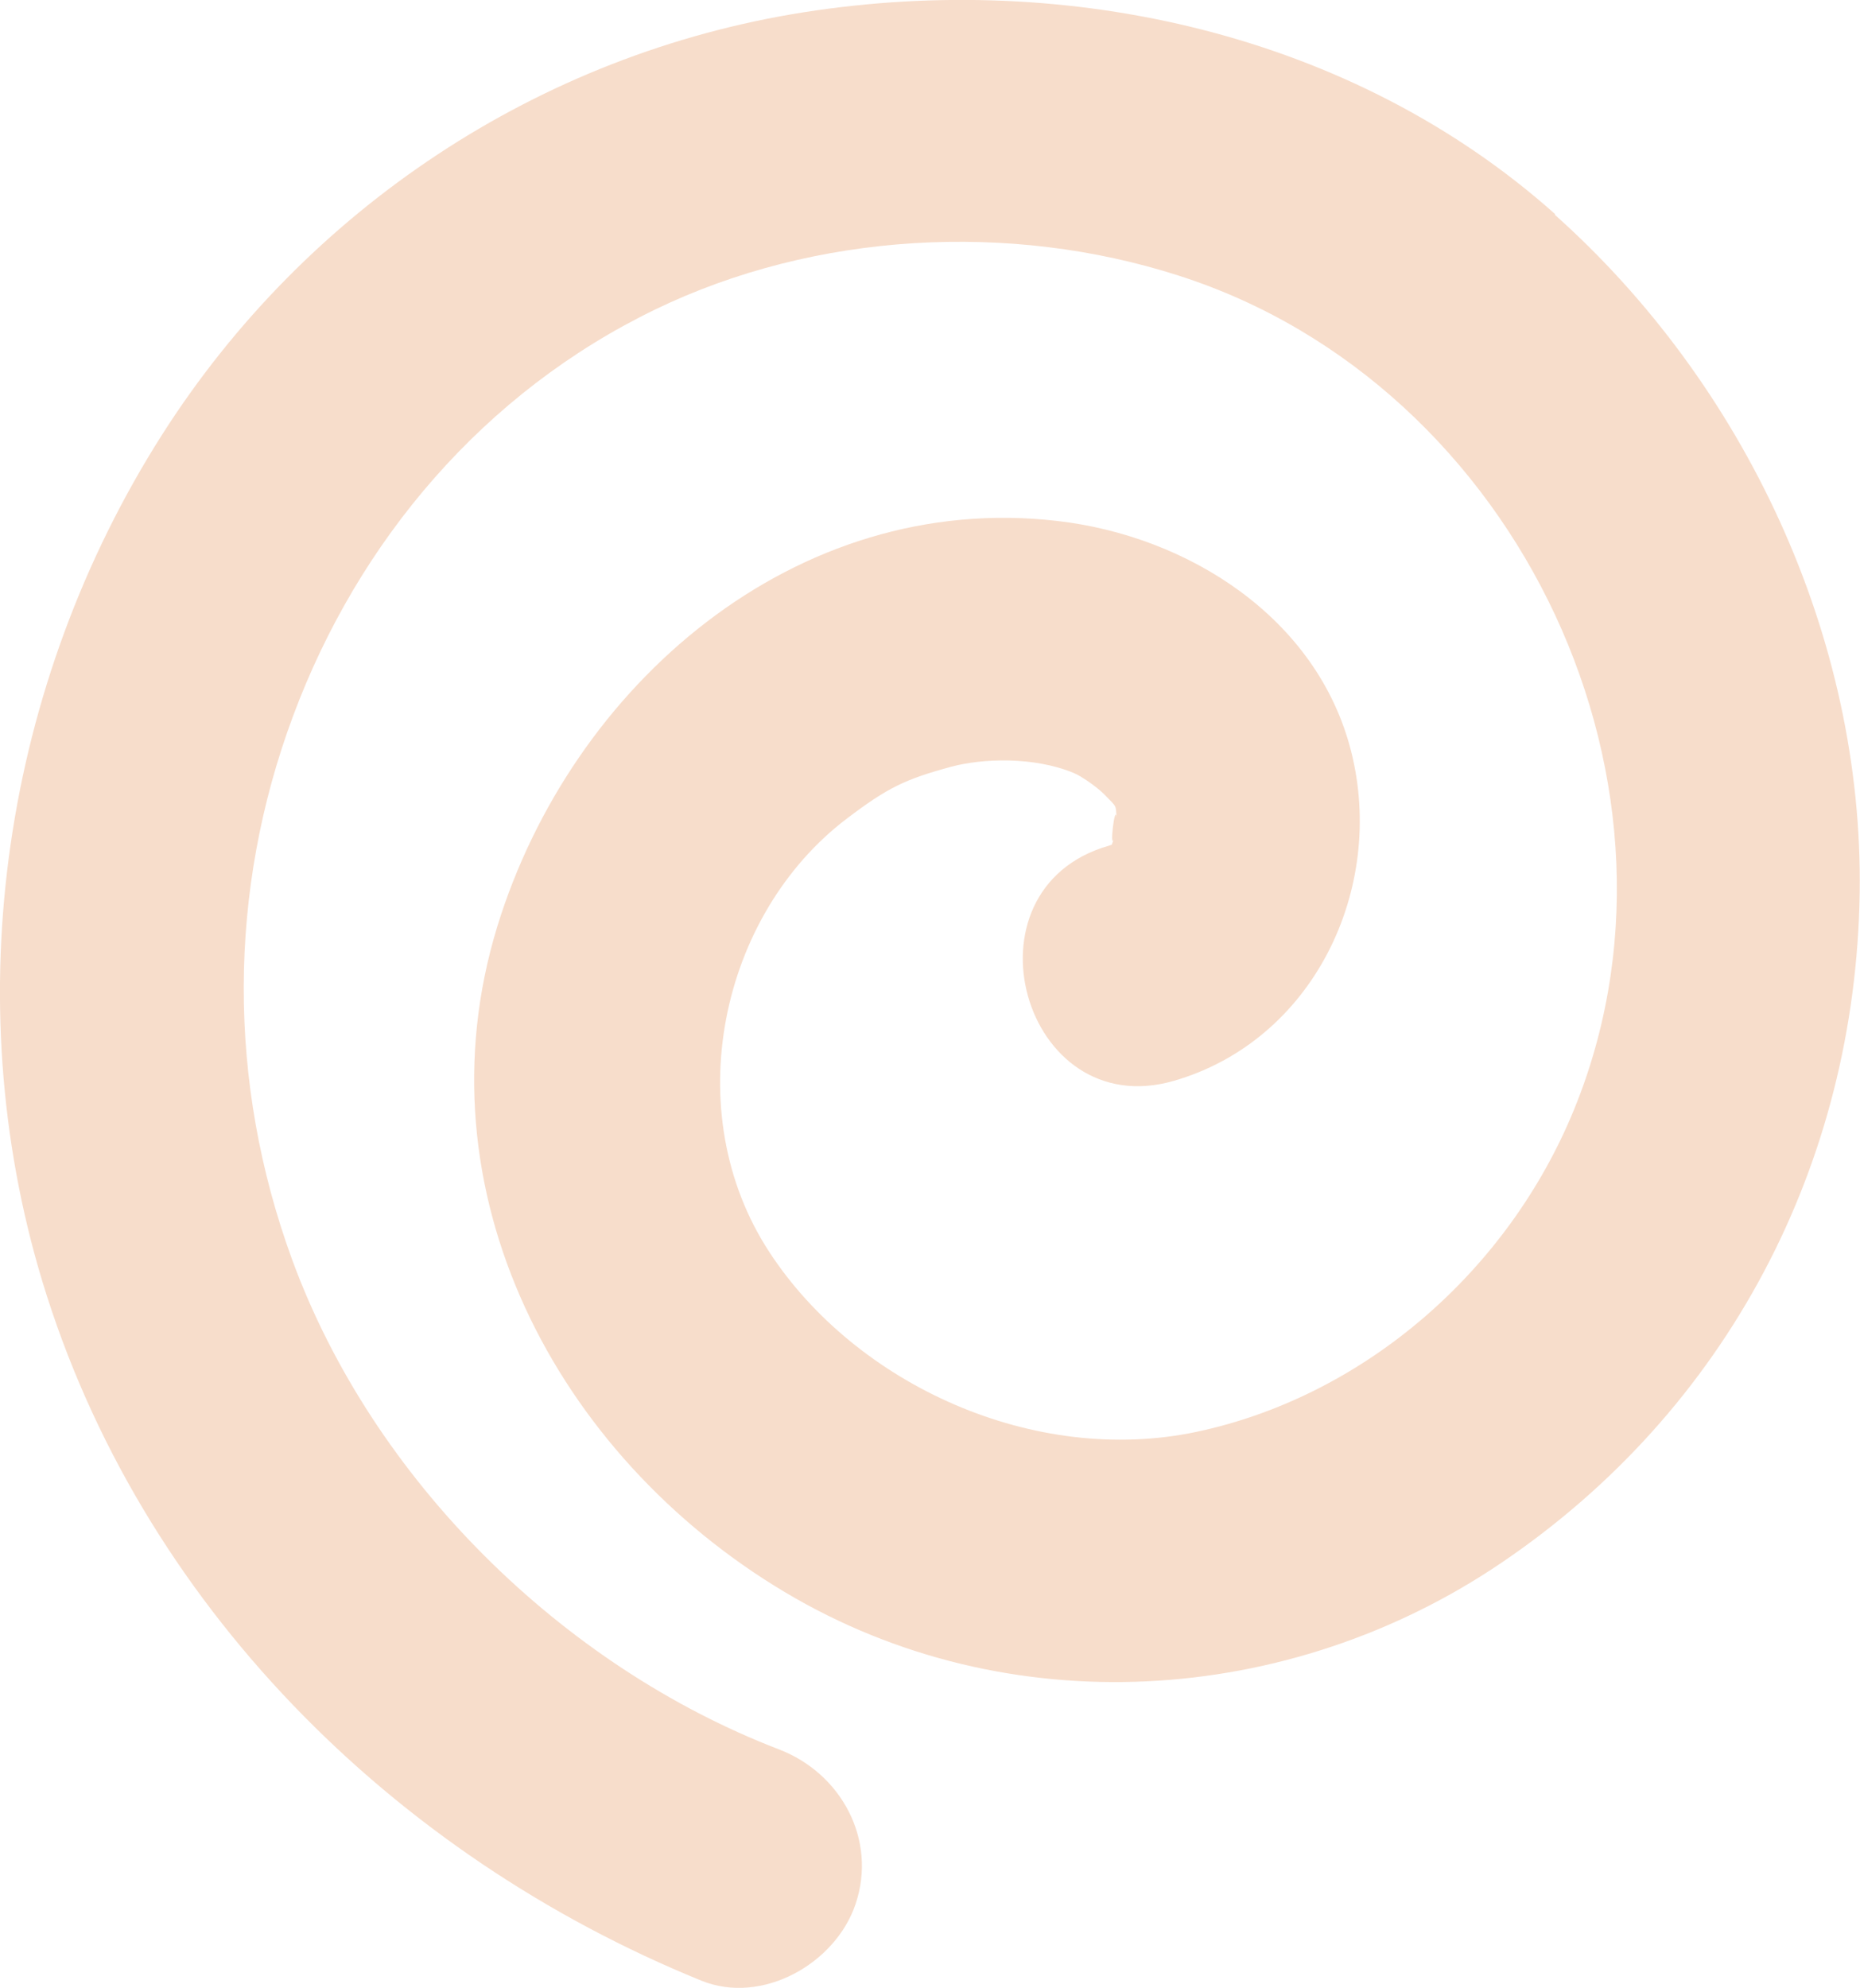
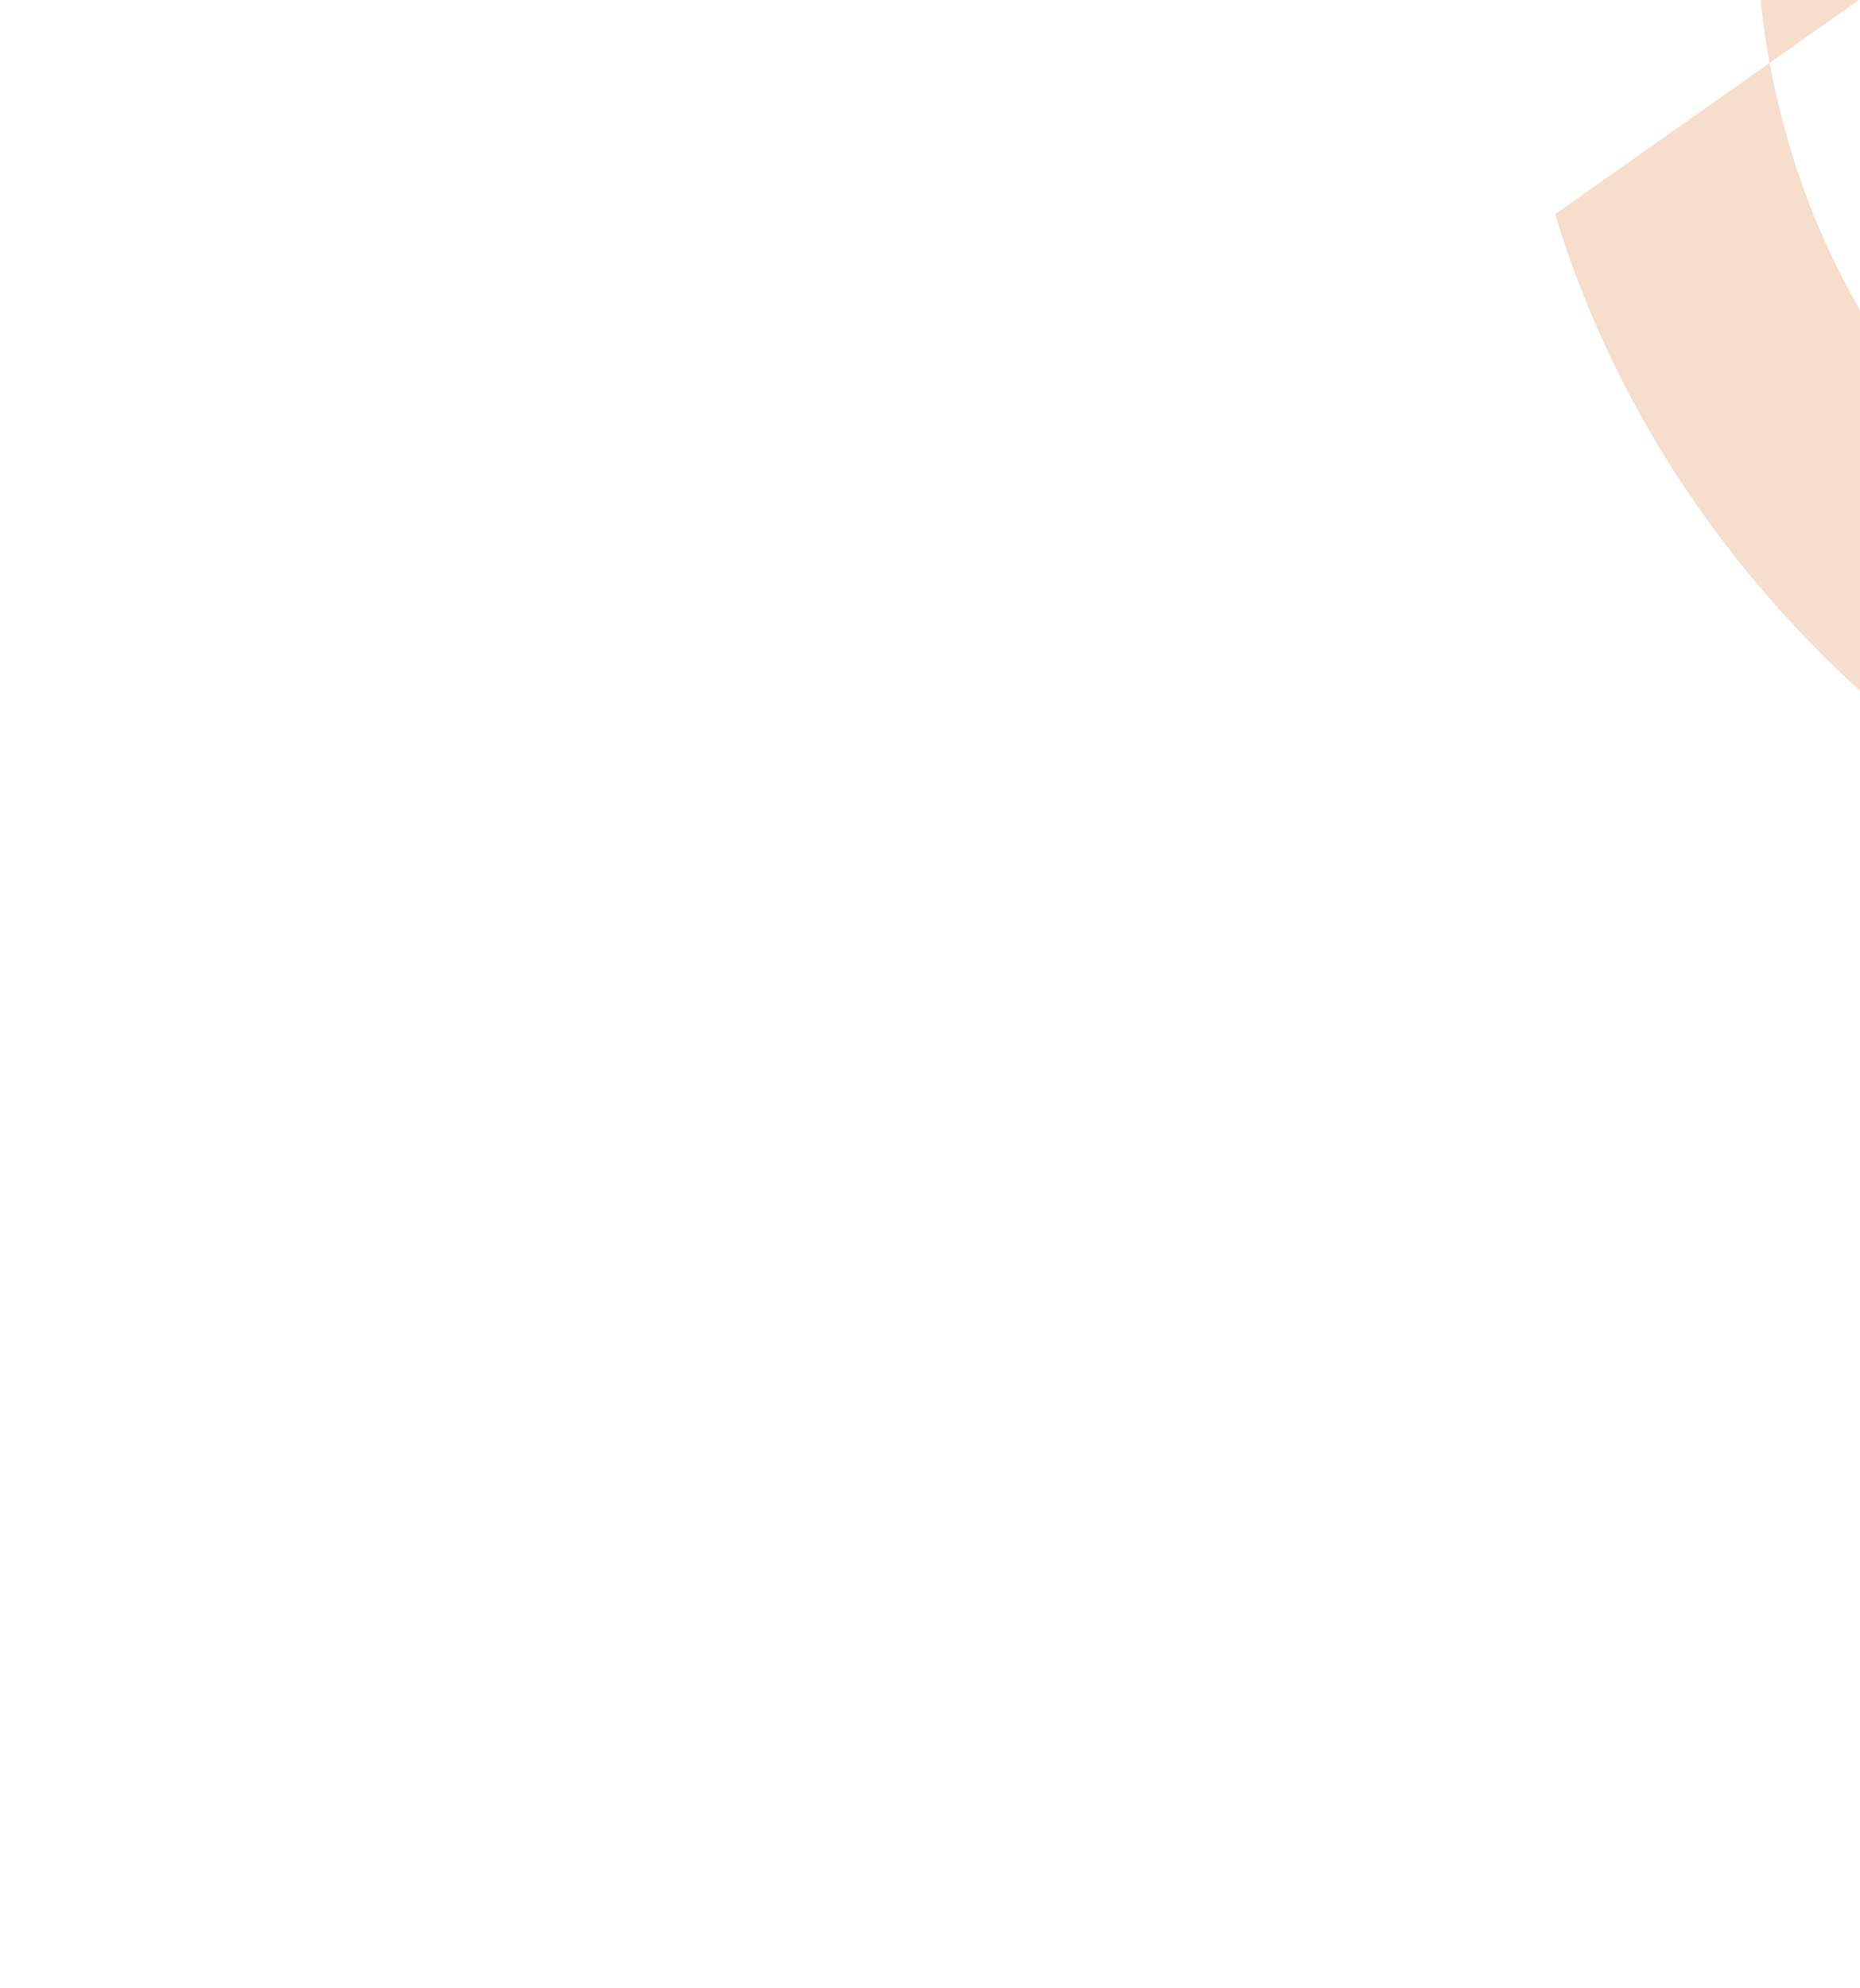
<svg xmlns="http://www.w3.org/2000/svg" id="Calque_2" data-name="Calque 2" viewBox="0 0 59 63.03">
  <defs>
    <style>
      .cls-1 {
        fill: #f7ddcb;
      }
    </style>
  </defs>
  <g id="Calque_1-2" data-name="Calque 1">
-     <path class="cls-1" d="m49.33,6.79C42.89,1.05,33.88-.93,25.49.39,17.11,1.71,9.71,6.62,5.15,13.77.11,21.68-1.38,31.62,1.34,40.62c3.1,10.23,11.12,18.2,20.9,22.18,1.93.79,4.27-.54,4.9-2.43.69-2.05-.47-4.15-2.43-4.9-6.89-2.65-12.88-8.55-15.44-15.52-2.07-5.65-2.04-11.69.02-17.23,2.08-5.6,6.08-10.29,11.5-12.91,5.07-2.45,11.25-2.79,16.6-1.07,10.84,3.47,16.85,16.33,12.44,26.68-2.16,5.06-6.69,8.88-11.87,9.98-5.15,1.09-10.8-1.49-13.55-5.69-2.92-4.45-1.57-10.71,2.46-13.76,1.28-.97,1.83-1.24,3.31-1.64.97-.26,2.6-.33,3.88.2.24.1.72.43.97.68.43.44.35.32.39.76-.05-.58-.25,1.18-.07.59-.04.13-.07.2-.09.25-.03,0-.06.02-.1.03-4.79,1.38-2.71,8.84,2.08,7.45,4.42-1.28,6.72-6.08,5.62-10.44-1.07-4.24-5.17-6.83-9.31-7.31-8.33-.97-15.43,5.21-17.78,12.87-2.56,8.38,1.88,16.77,9.12,21.09,7.07,4.22,16,3.64,22.74-.93,7.15-4.84,11.23-12.63,11.36-21.24.12-8.12-3.66-16.14-9.67-21.5Z" />
+     <path class="cls-1" d="m49.33,6.79c3.1,10.23,11.12,18.2,20.9,22.18,1.93.79,4.27-.54,4.9-2.43.69-2.05-.47-4.15-2.43-4.9-6.89-2.65-12.88-8.55-15.44-15.52-2.07-5.65-2.04-11.69.02-17.23,2.08-5.6,6.08-10.29,11.5-12.91,5.07-2.45,11.25-2.79,16.6-1.07,10.84,3.47,16.85,16.33,12.44,26.68-2.16,5.06-6.69,8.88-11.87,9.98-5.15,1.09-10.8-1.49-13.55-5.69-2.92-4.45-1.57-10.71,2.46-13.76,1.28-.97,1.83-1.24,3.31-1.64.97-.26,2.6-.33,3.88.2.24.1.72.43.97.68.43.44.35.32.39.76-.05-.58-.25,1.18-.07.59-.04.13-.07.2-.09.25-.03,0-.06.02-.1.03-4.79,1.38-2.71,8.84,2.08,7.45,4.42-1.28,6.72-6.08,5.62-10.44-1.07-4.24-5.17-6.83-9.31-7.31-8.33-.97-15.43,5.21-17.78,12.87-2.56,8.38,1.88,16.77,9.12,21.09,7.07,4.22,16,3.64,22.74-.93,7.15-4.84,11.23-12.63,11.36-21.24.12-8.12-3.66-16.14-9.67-21.5Z" />
  </g>
</svg>